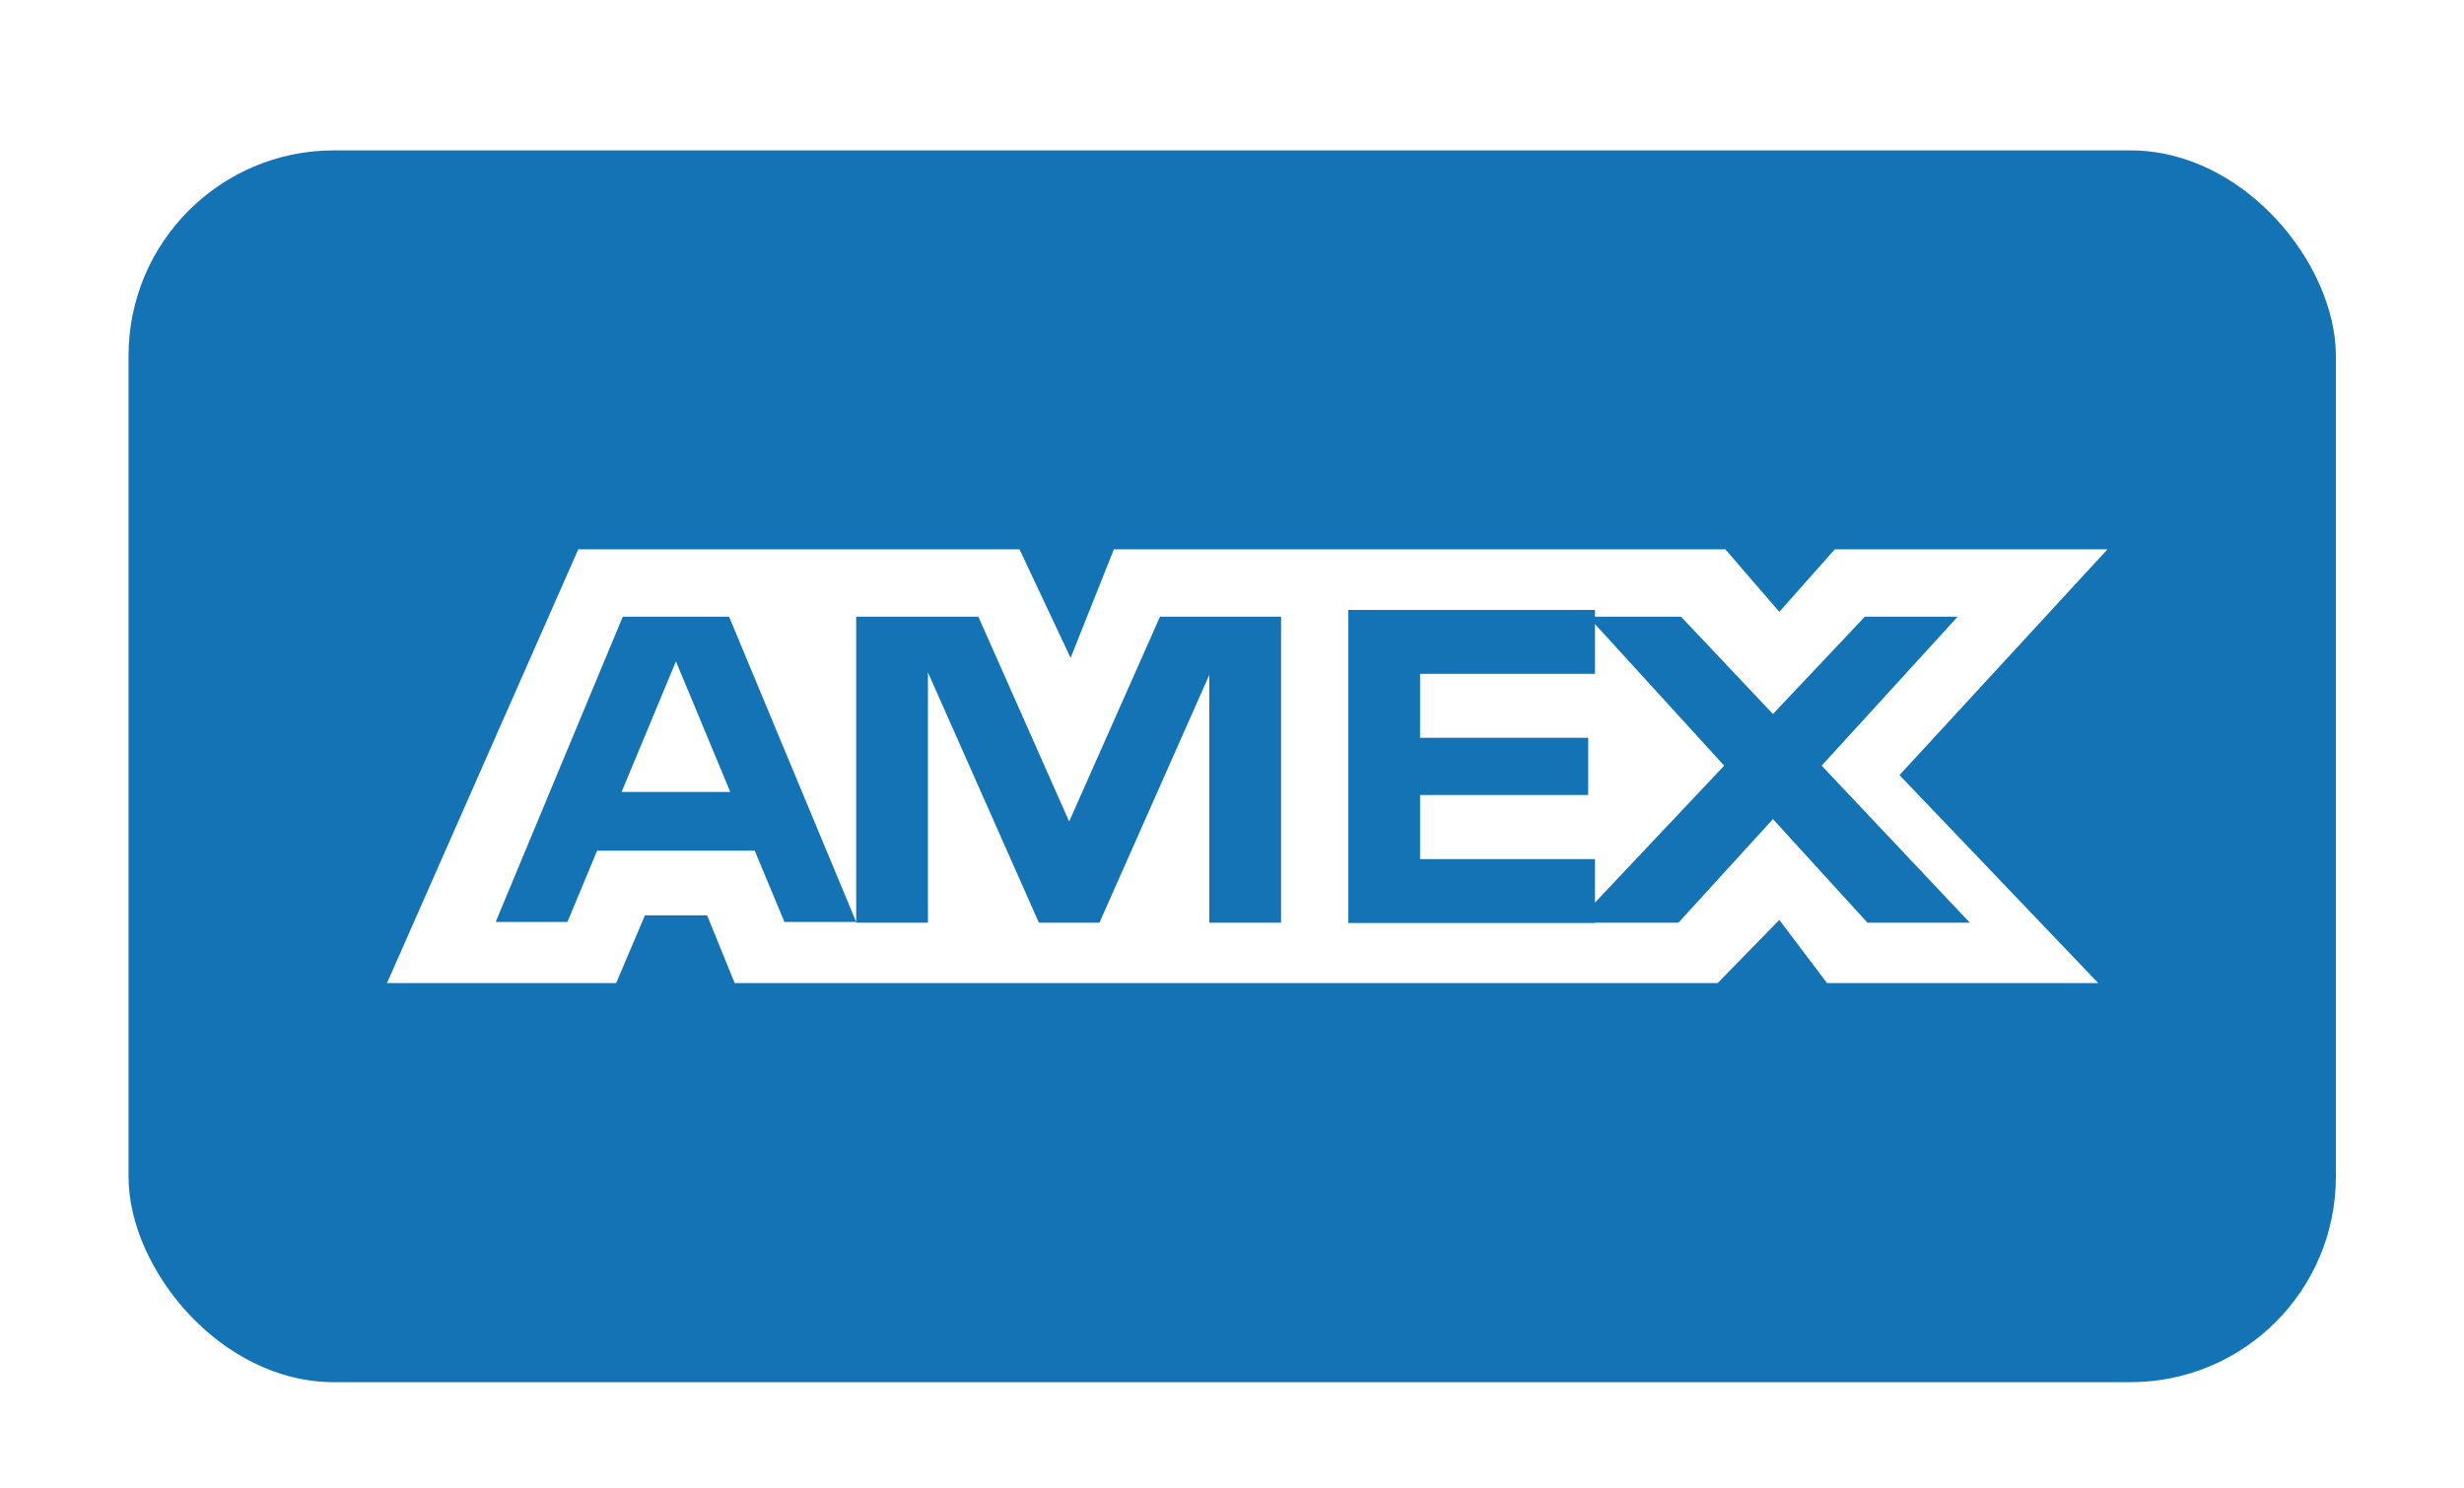
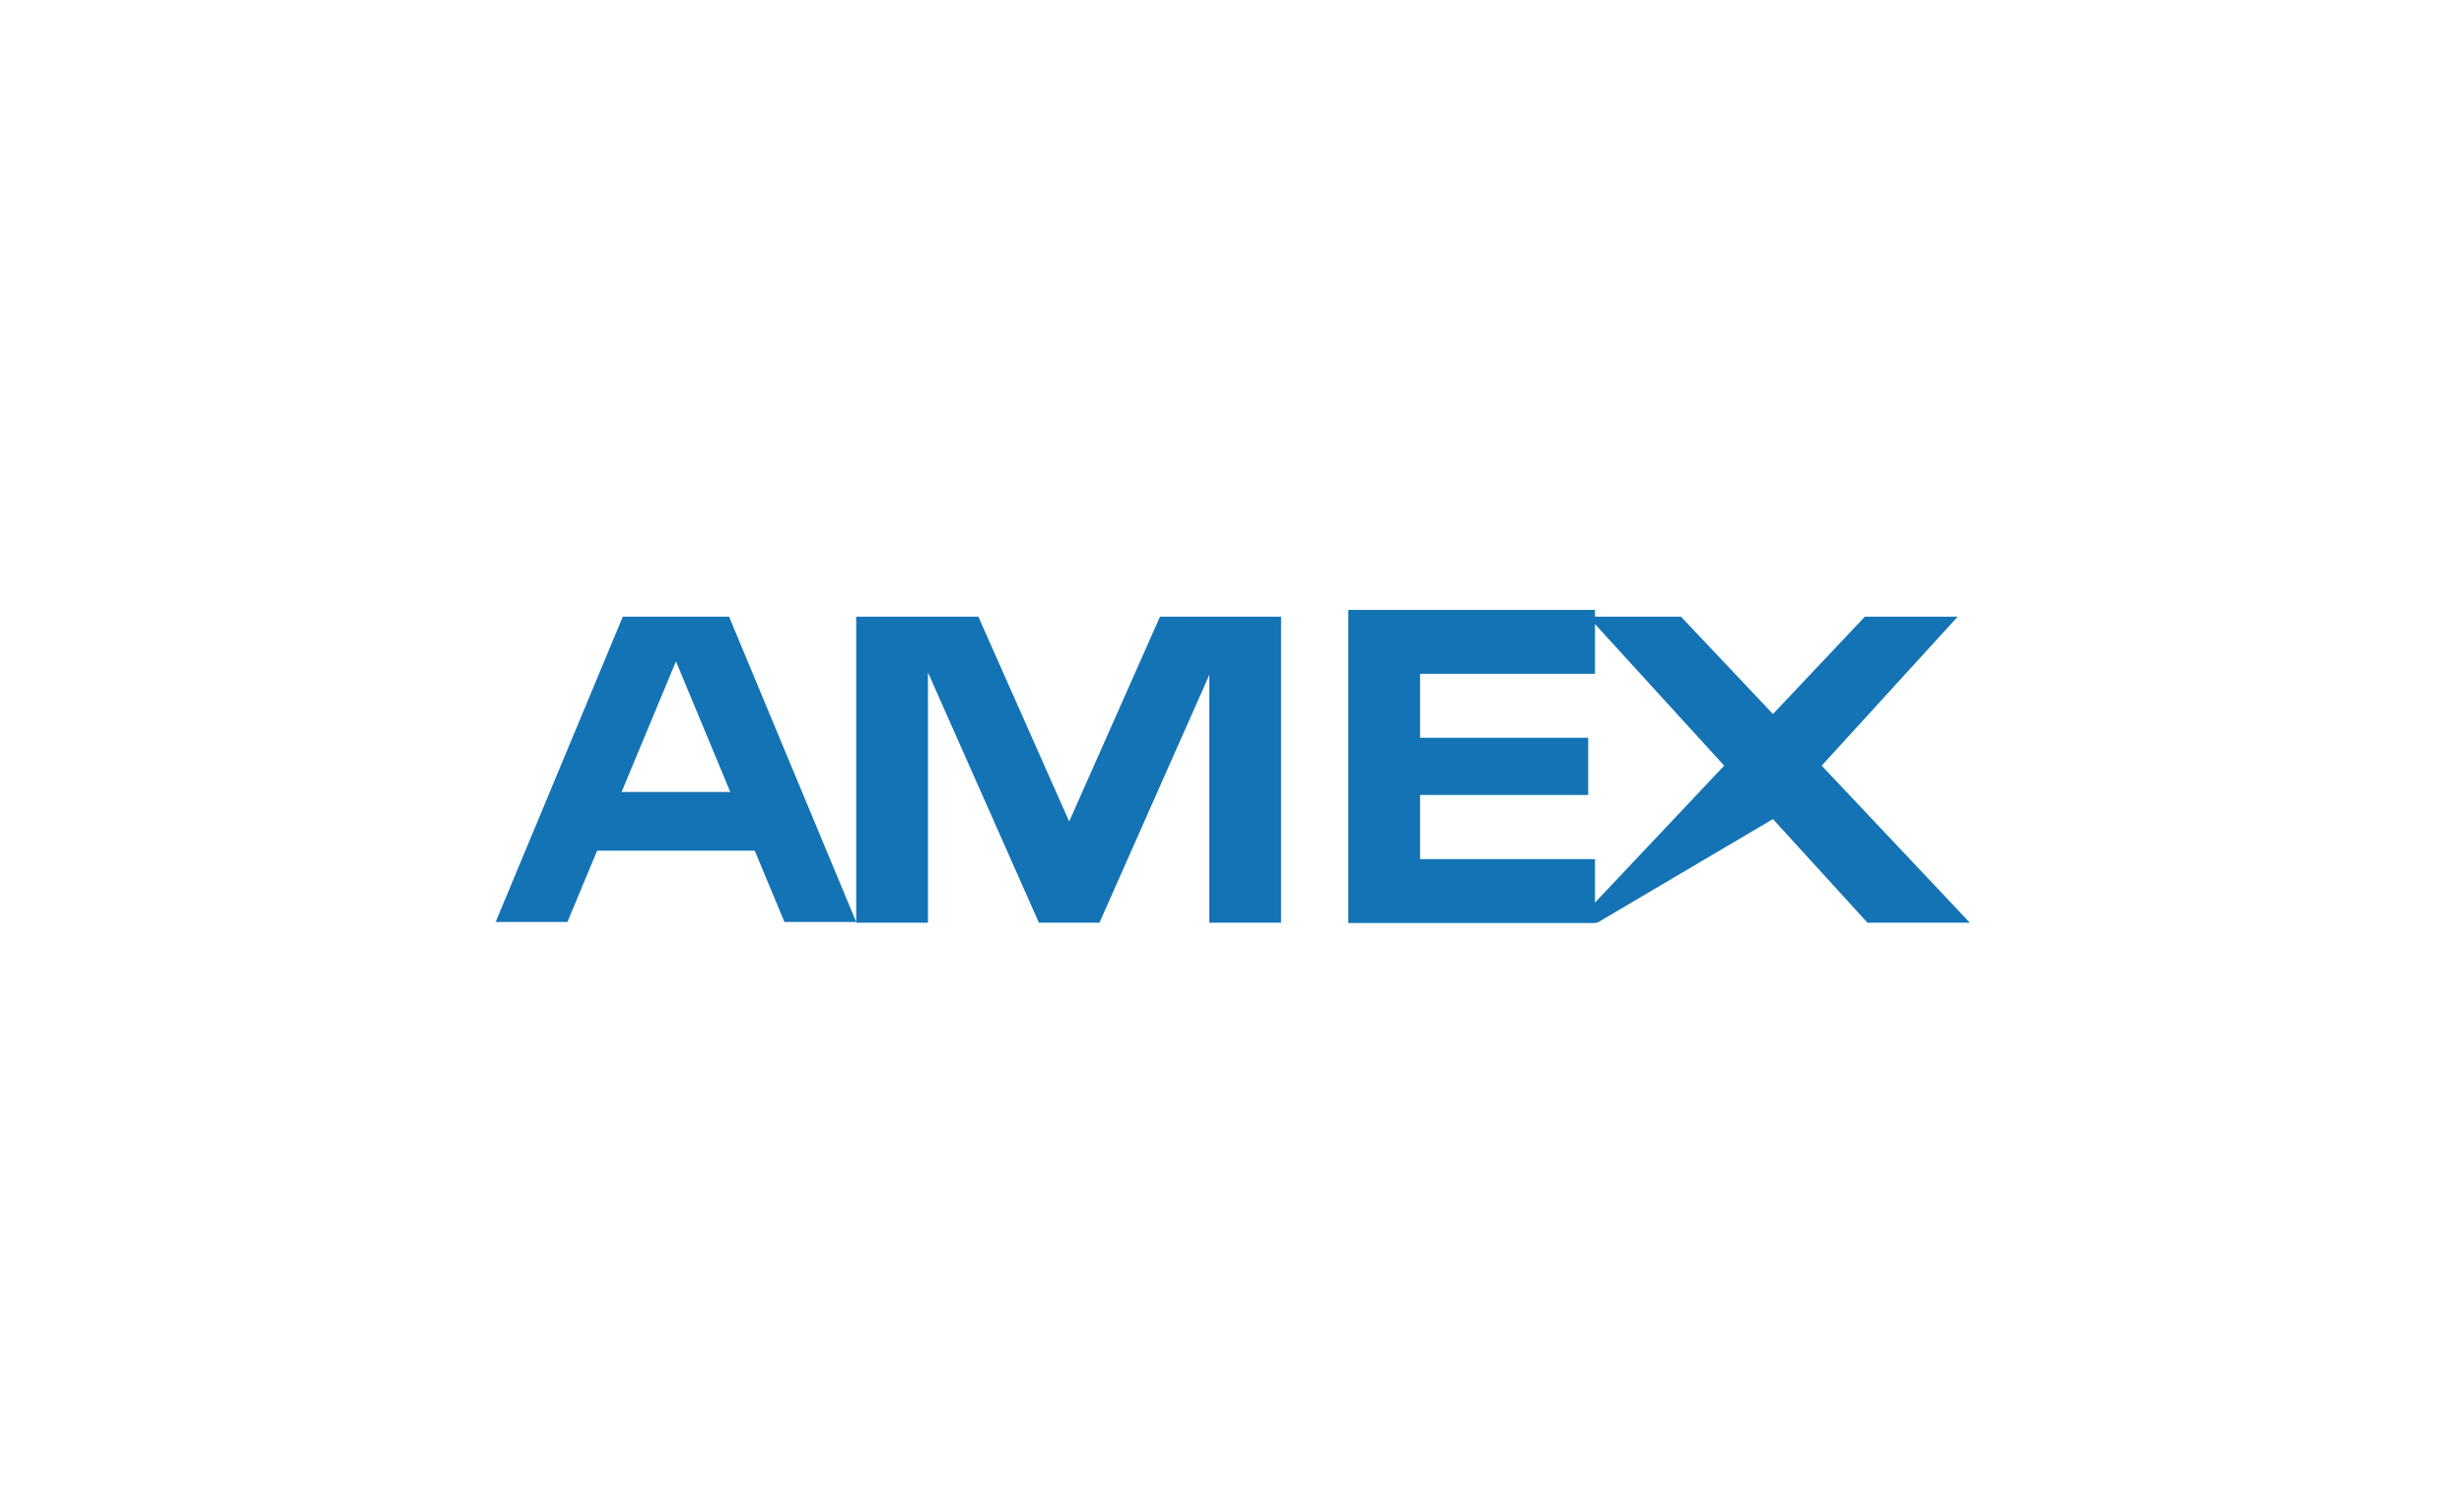
<svg xmlns="http://www.w3.org/2000/svg" width="48" height="29" viewBox="0 0 48 29" fill="none">
  <g filter="url(#filter0_d_7419_12928)">
-     <rect x="2.504" y="2.93" width="43" height="24" rx="4.002" fill="#1373B4" />
-   </g>
+     </g>
  <path d="M11.265 10.703L7.539 19.154H12.003L12.564 17.834H13.775L14.312 19.154H33.461L34.662 17.924L35.592 19.154H40.875L37.003 15.102L41.055 10.703H35.742L34.662 11.921L33.611 10.703H21.699L20.856 12.818L19.861 10.703H11.265Z" fill="white" />
-   <path fill-rule="evenodd" clip-rule="evenodd" d="M31.071 12.016V11.883H26.266V12.016H26.266V14.375V15.489V17.977H26.266V17.984L31.071 17.984V17.977H31.118H32.697L34.538 15.959L36.379 17.977H37.958H38.373L35.487 14.918L38.136 12.016H36.328L34.538 13.912L32.747 12.016H31.071ZM31.071 12.159V13.129L27.664 13.129V14.375L30.939 14.375V15.489L27.664 15.489V16.738H31.071V17.586L33.588 14.918L31.071 12.159ZM12.805 12.016H12.132L9.656 17.963H11.054L11.632 16.575L14.703 16.575L15.281 17.963H16.679V17.977H18.077V13.101L20.238 17.977L20.251 17.976L20.264 17.976L20.264 17.977H21.418L23.558 13.149V17.977H24.956V12.016H24.06H23.558H22.597L20.828 16.006L19.059 12.016H18.077H17.596H16.679V17.963L14.203 12.016H13.53H12.805ZM13.168 12.886L14.226 15.43L12.109 15.43L13.168 12.886Z" fill="#1373B4" />
+   <path fill-rule="evenodd" clip-rule="evenodd" d="M31.071 12.016V11.883H26.266V12.016H26.266V14.375V15.489V17.977H26.266V17.984L31.071 17.984V17.977H31.118L34.538 15.959L36.379 17.977H37.958H38.373L35.487 14.918L38.136 12.016H36.328L34.538 13.912L32.747 12.016H31.071ZM31.071 12.159V13.129L27.664 13.129V14.375L30.939 14.375V15.489L27.664 15.489V16.738H31.071V17.586L33.588 14.918L31.071 12.159ZM12.805 12.016H12.132L9.656 17.963H11.054L11.632 16.575L14.703 16.575L15.281 17.963H16.679V17.977H18.077V13.101L20.238 17.977L20.251 17.976L20.264 17.976L20.264 17.977H21.418L23.558 13.149V17.977H24.956V12.016H24.06H23.558H22.597L20.828 16.006L19.059 12.016H18.077H17.596H16.679V17.963L14.203 12.016H13.53H12.805ZM13.168 12.886L14.226 15.43L12.109 15.43L13.168 12.886Z" fill="#1373B4" />
  <defs>
    <filter id="filter0_d_7419_12928" x="0.503" y="0.929" width="47.002" height="28.002" filterUnits="userSpaceOnUse" color-interpolation-filters="sRGB">
      <feFlood flood-opacity="0" result="BackgroundImageFix" />
      <feColorMatrix in="SourceAlpha" type="matrix" values="0 0 0 0 0 0 0 0 0 0 0 0 0 0 0 0 0 0 127 0" result="hardAlpha" />
      <feOffset />
      <feGaussianBlur stdDeviation="1" />
      <feComposite in2="hardAlpha" operator="out" />
      <feColorMatrix type="matrix" values="0 0 0 0 0 0 0 0 0 0 0 0 0 0 0 0 0 0 0.25 0" />
      <feBlend mode="normal" in2="BackgroundImageFix" result="effect1_dropShadow_7419_12928" />
      <feBlend mode="normal" in="SourceGraphic" in2="effect1_dropShadow_7419_12928" result="shape" />
    </filter>
  </defs>
</svg>